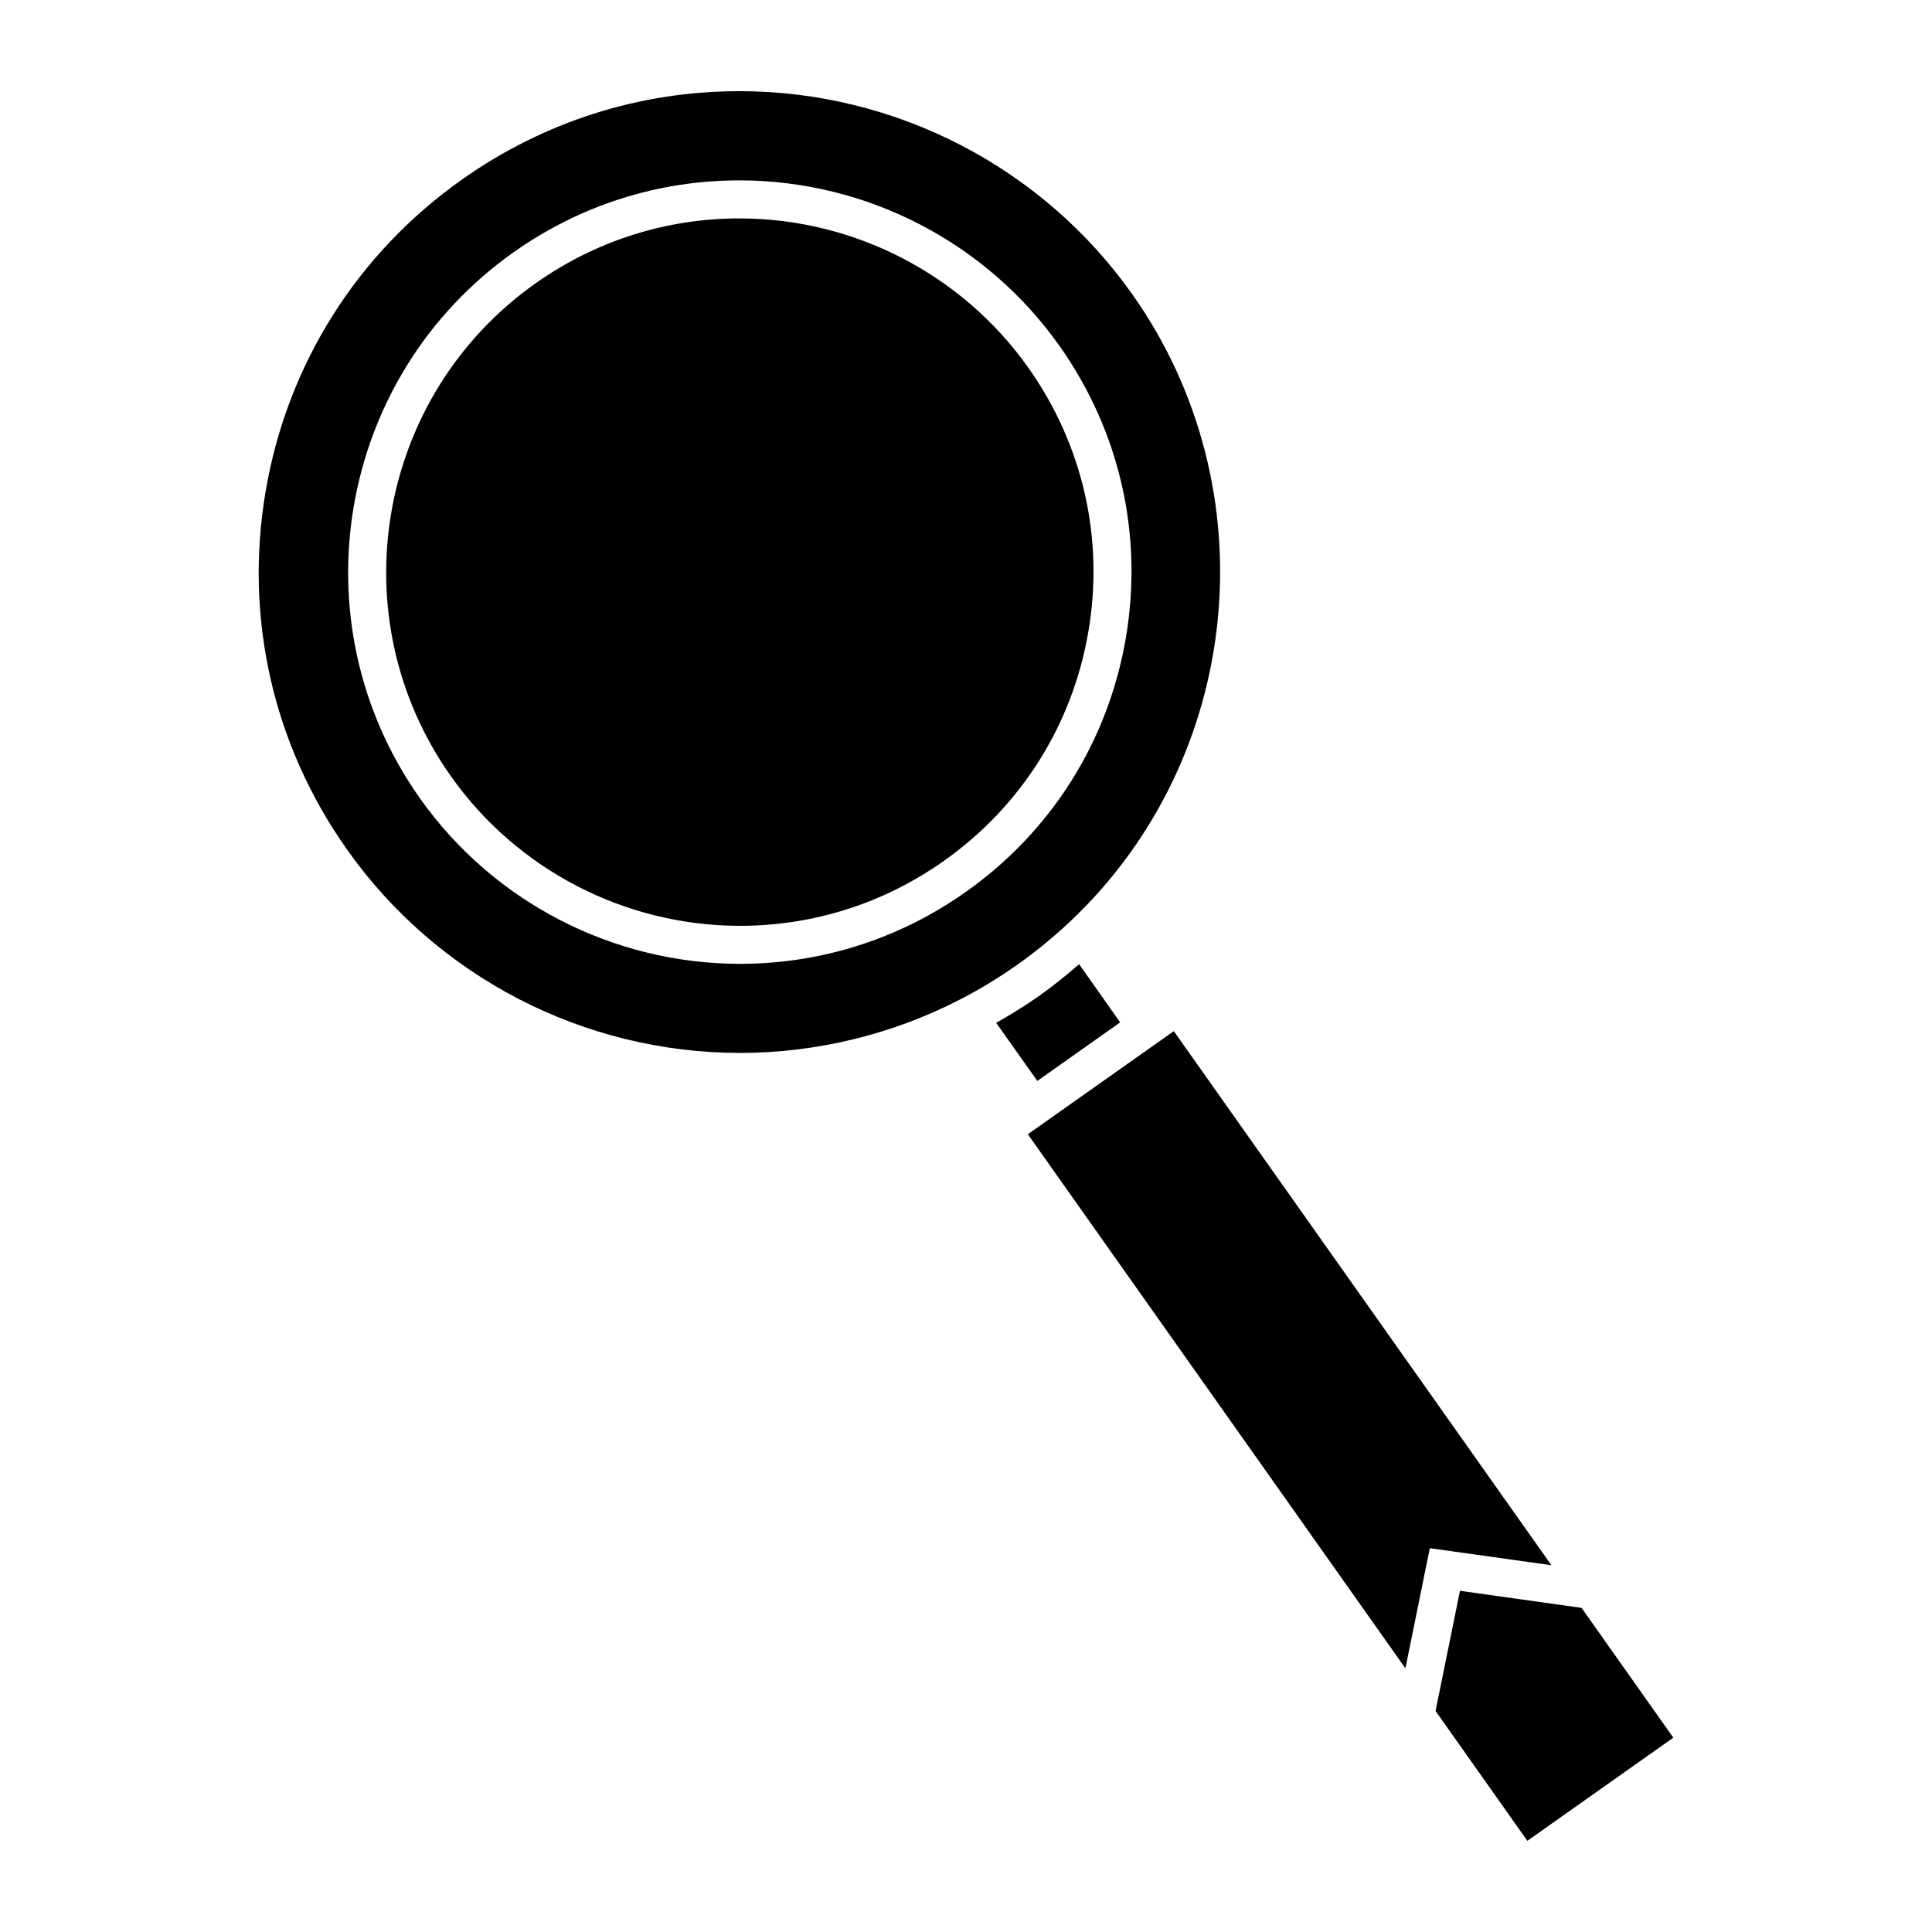
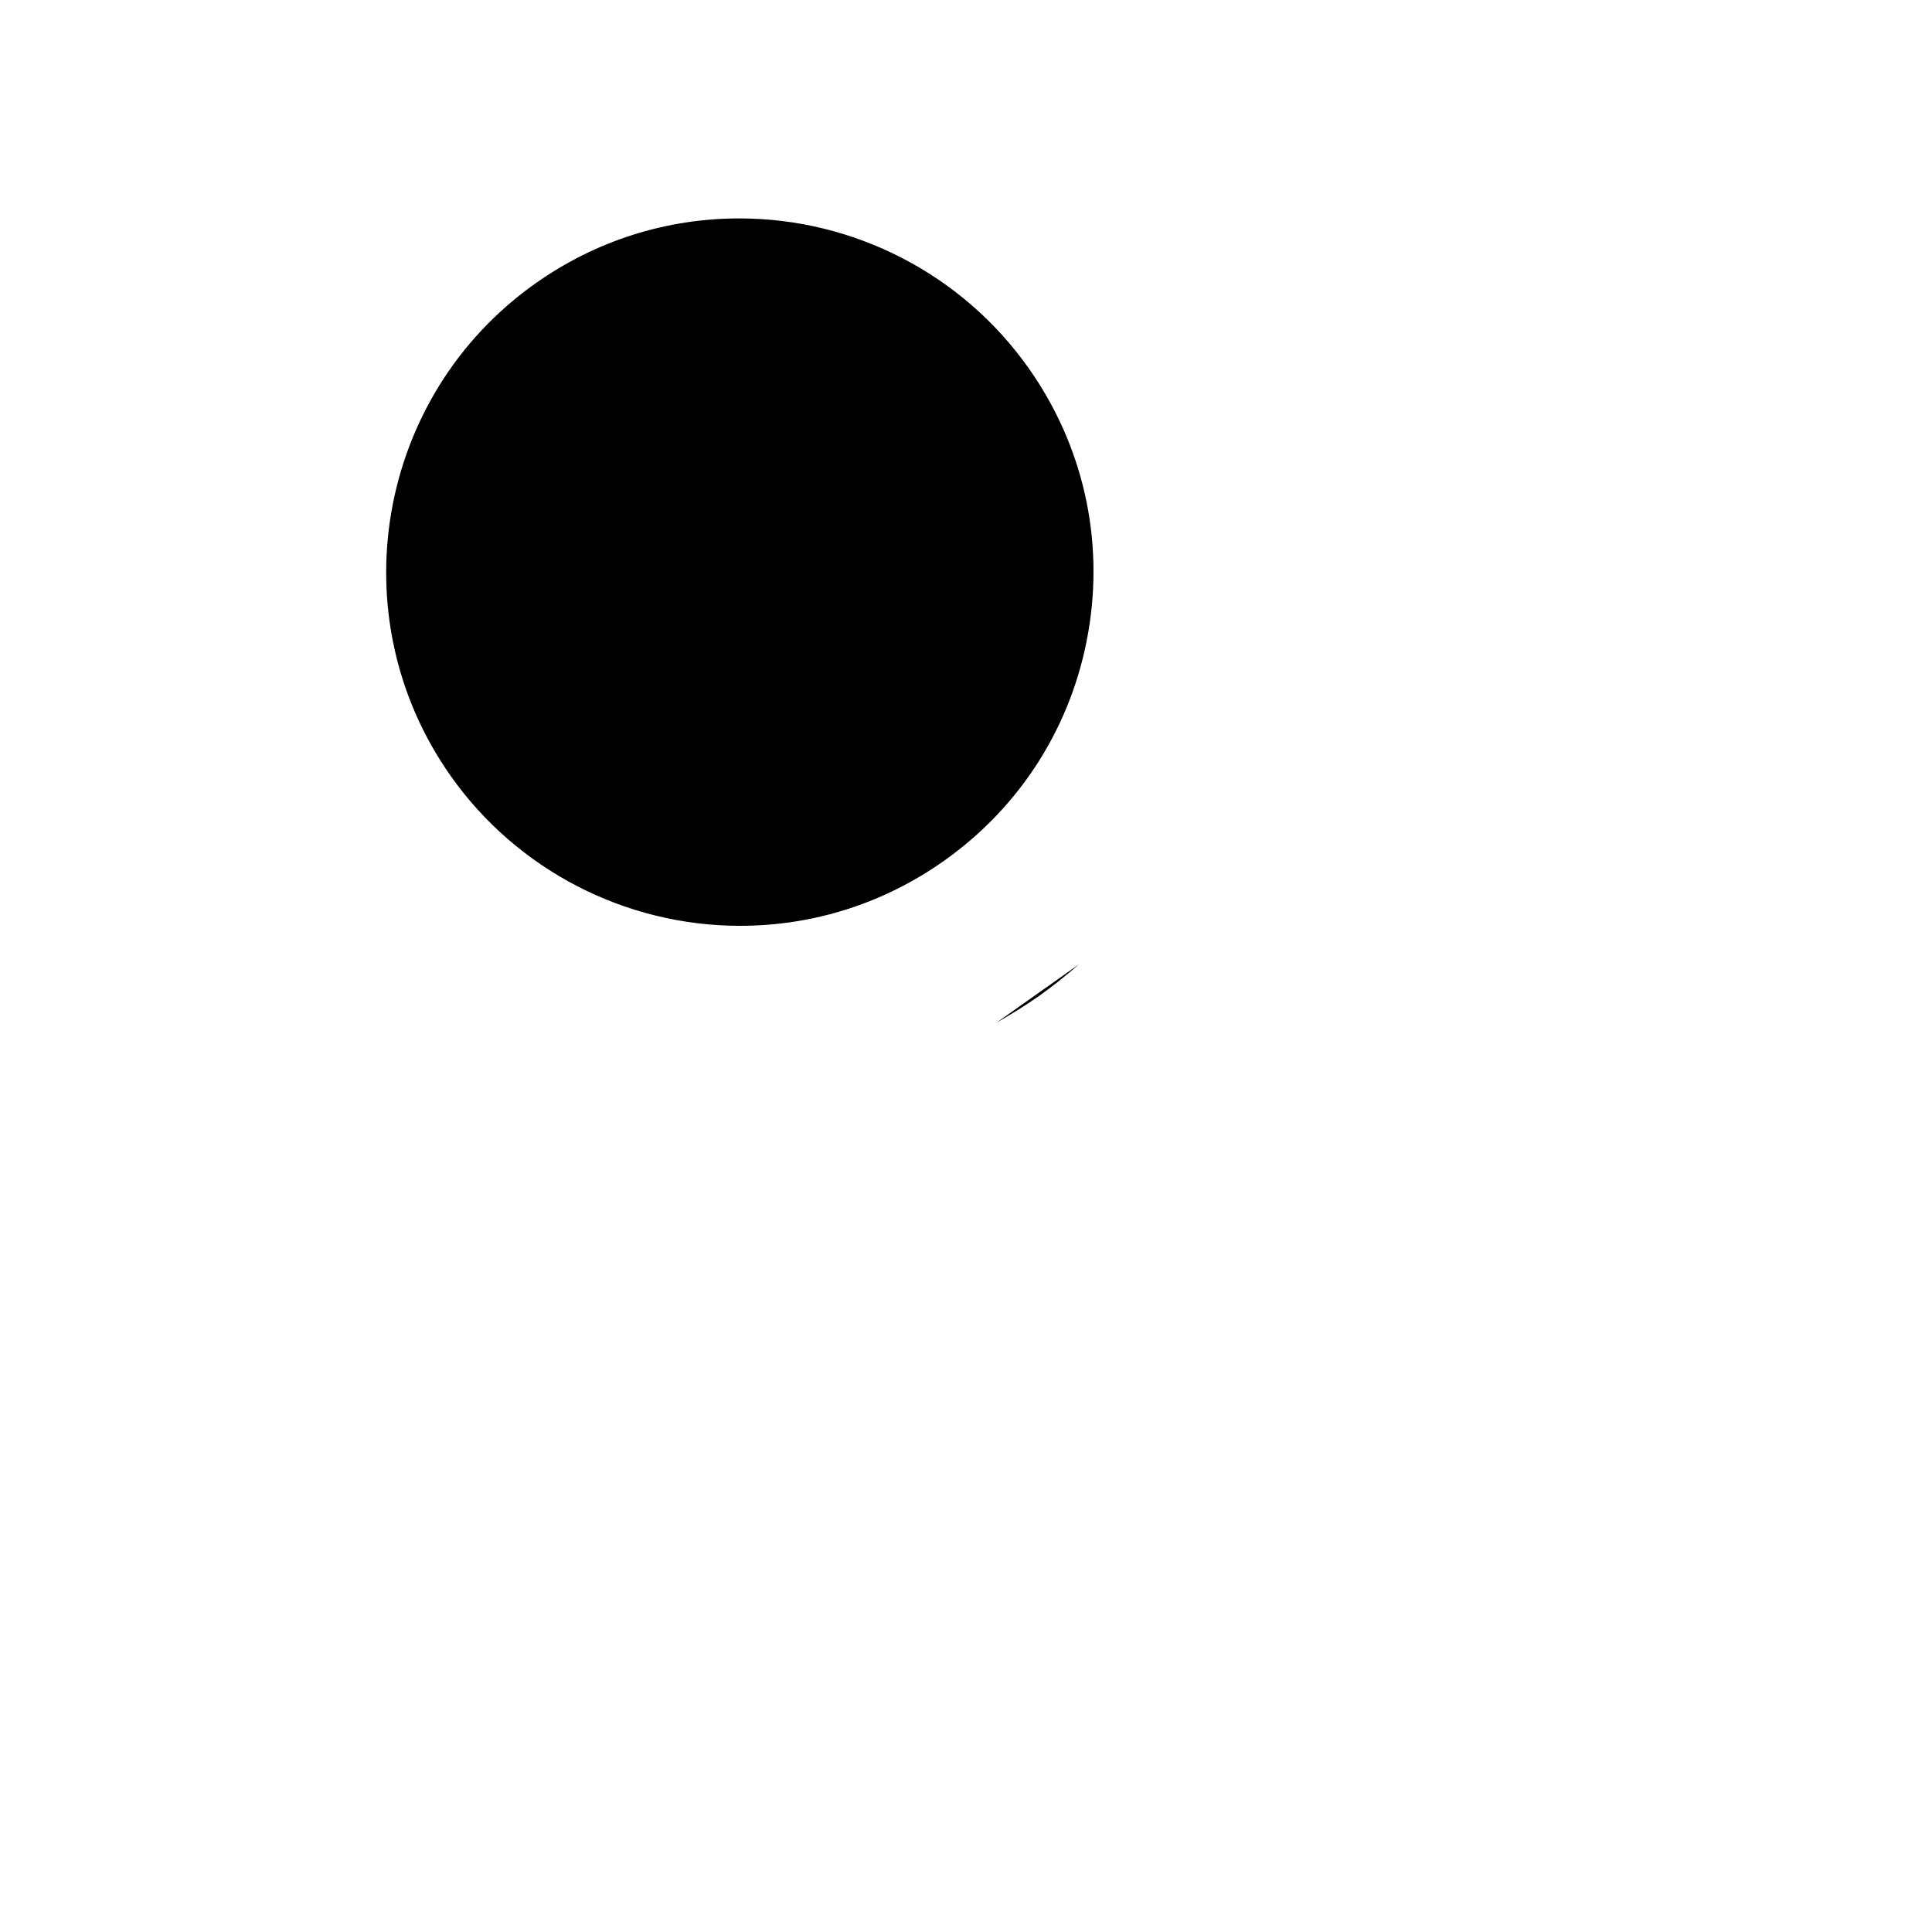
<svg xmlns="http://www.w3.org/2000/svg" fill="#000000" width="800px" height="800px" version="1.1" viewBox="144 144 512 512">
  <g>
-     <path d="m429.98 399.52c-3.402 2.941-6.898 5.785-10.559 8.375-3.762 2.656-7.594 4.988-11.426 7.176l10.914 15.383 21.945-15.516z" />
+     <path d="m429.98 399.52c-3.402 2.941-6.898 5.785-10.559 8.375-3.762 2.656-7.594 4.988-11.426 7.176z" />
    <path d="m339.95 201.88c-19.426 0-38.109 5.949-54.027 17.207-42.195 29.832-52.254 88.438-22.418 130.64 17.543 24.812 46.184 39.625 76.613 39.625 19.422 0 38.102-5.949 54.023-17.207 20.445-14.453 34.039-36.004 38.273-60.672 4.231-24.672-1.395-49.52-15.852-69.961-17.543-24.816-46.184-39.629-76.613-39.629z" />
-     <path d="m587.45 604.5-24.324-34.402-32.219-4.519-6.469 31.848 24.328 34.41z" />
-     <path d="m555.14 558.8-100.07-141.54-38.68 27.328 100.06 141.54 6.465-31.84z" />
-     <path d="m339.93 168.16c-26.418 0-51.82 8.086-73.457 23.387-27.805 19.645-46.289 48.941-52.047 82.488-5.762 33.555 1.895 67.34 21.562 95.133 23.836 33.73 62.766 53.867 104.13 53.867 20.188 0 40.32-4.883 58.219-14.121 5.117-2.609 10.258-5.723 15.281-9.266 4.848-3.422 9.492-7.219 13.805-11.285 46.008-43.176 53.176-114.68 16.676-166.34-23.84-33.727-62.781-53.867-104.17-53.867zm102.41 145.01c-4.691 27.328-19.746 51.191-42.391 67.199-17.629 12.465-38.32 19.055-59.836 19.055-33.695 0-65.41-16.402-84.84-43.887-33.043-46.734-21.906-111.64 24.828-144.68 17.629-12.469 38.32-19.055 59.844-19.055 33.695 0 65.414 16.402 84.848 43.887 16.004 22.637 22.234 50.152 17.547 77.48z" />
  </g>
</svg>